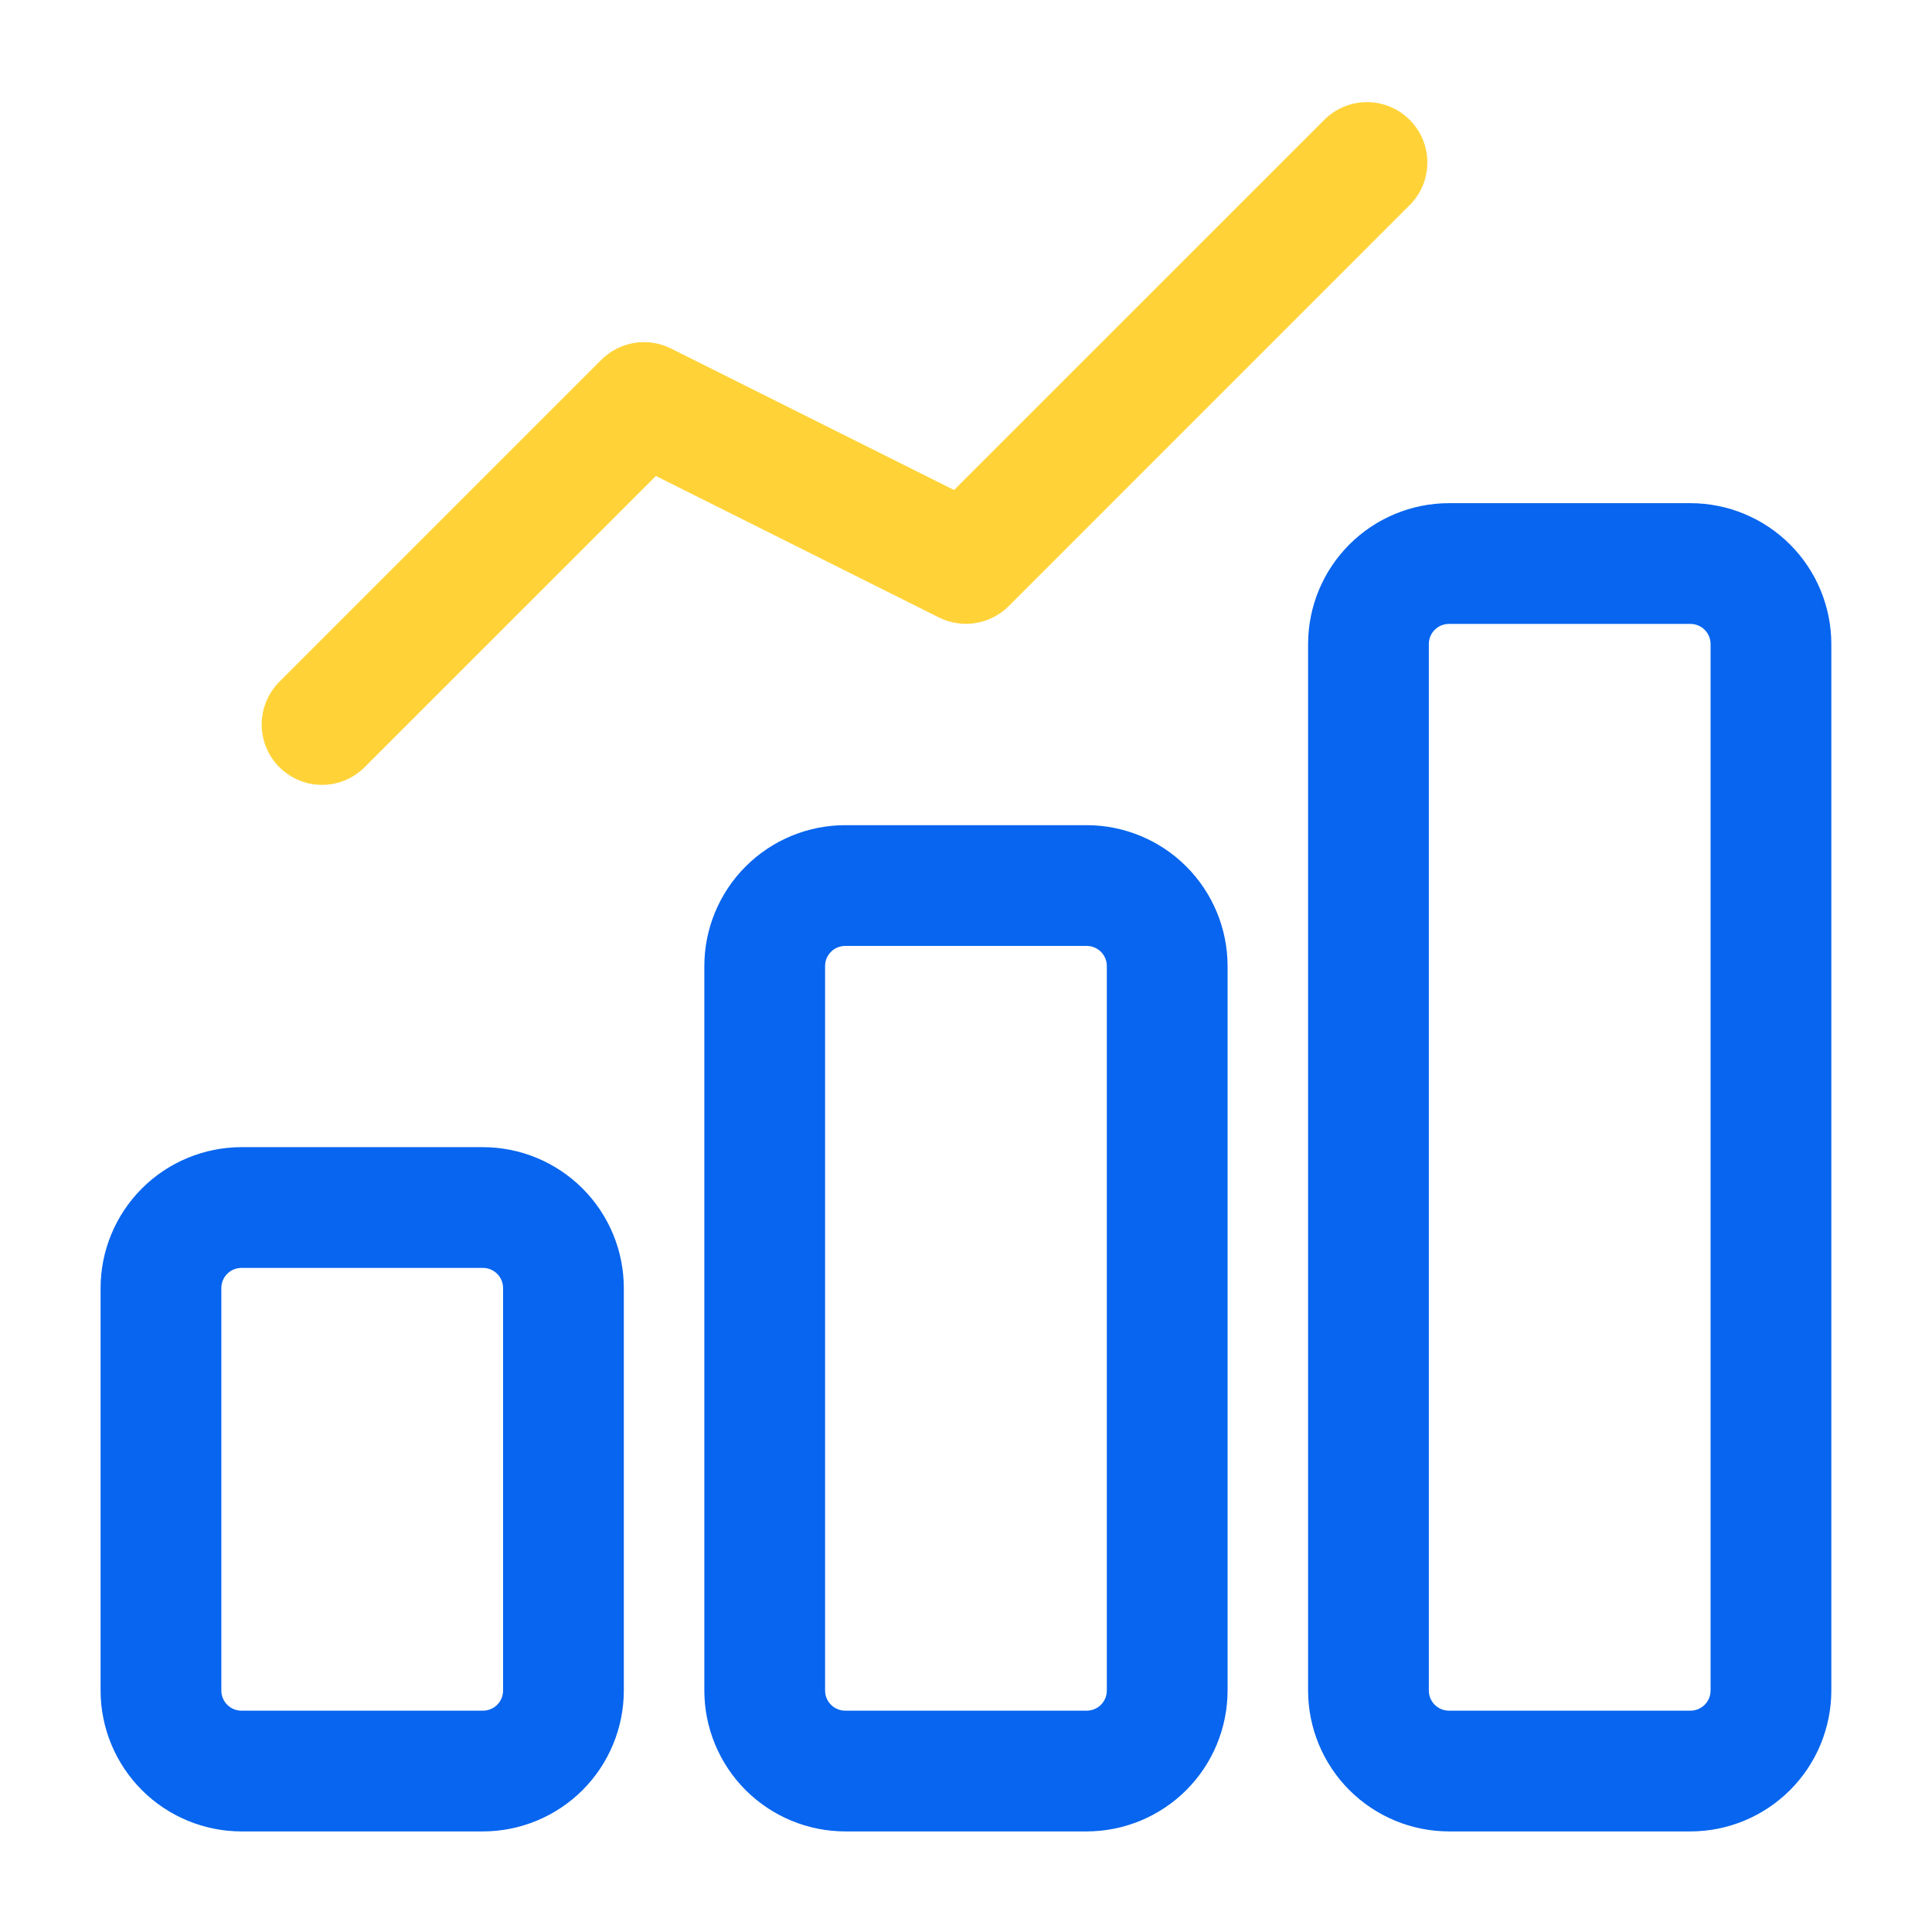
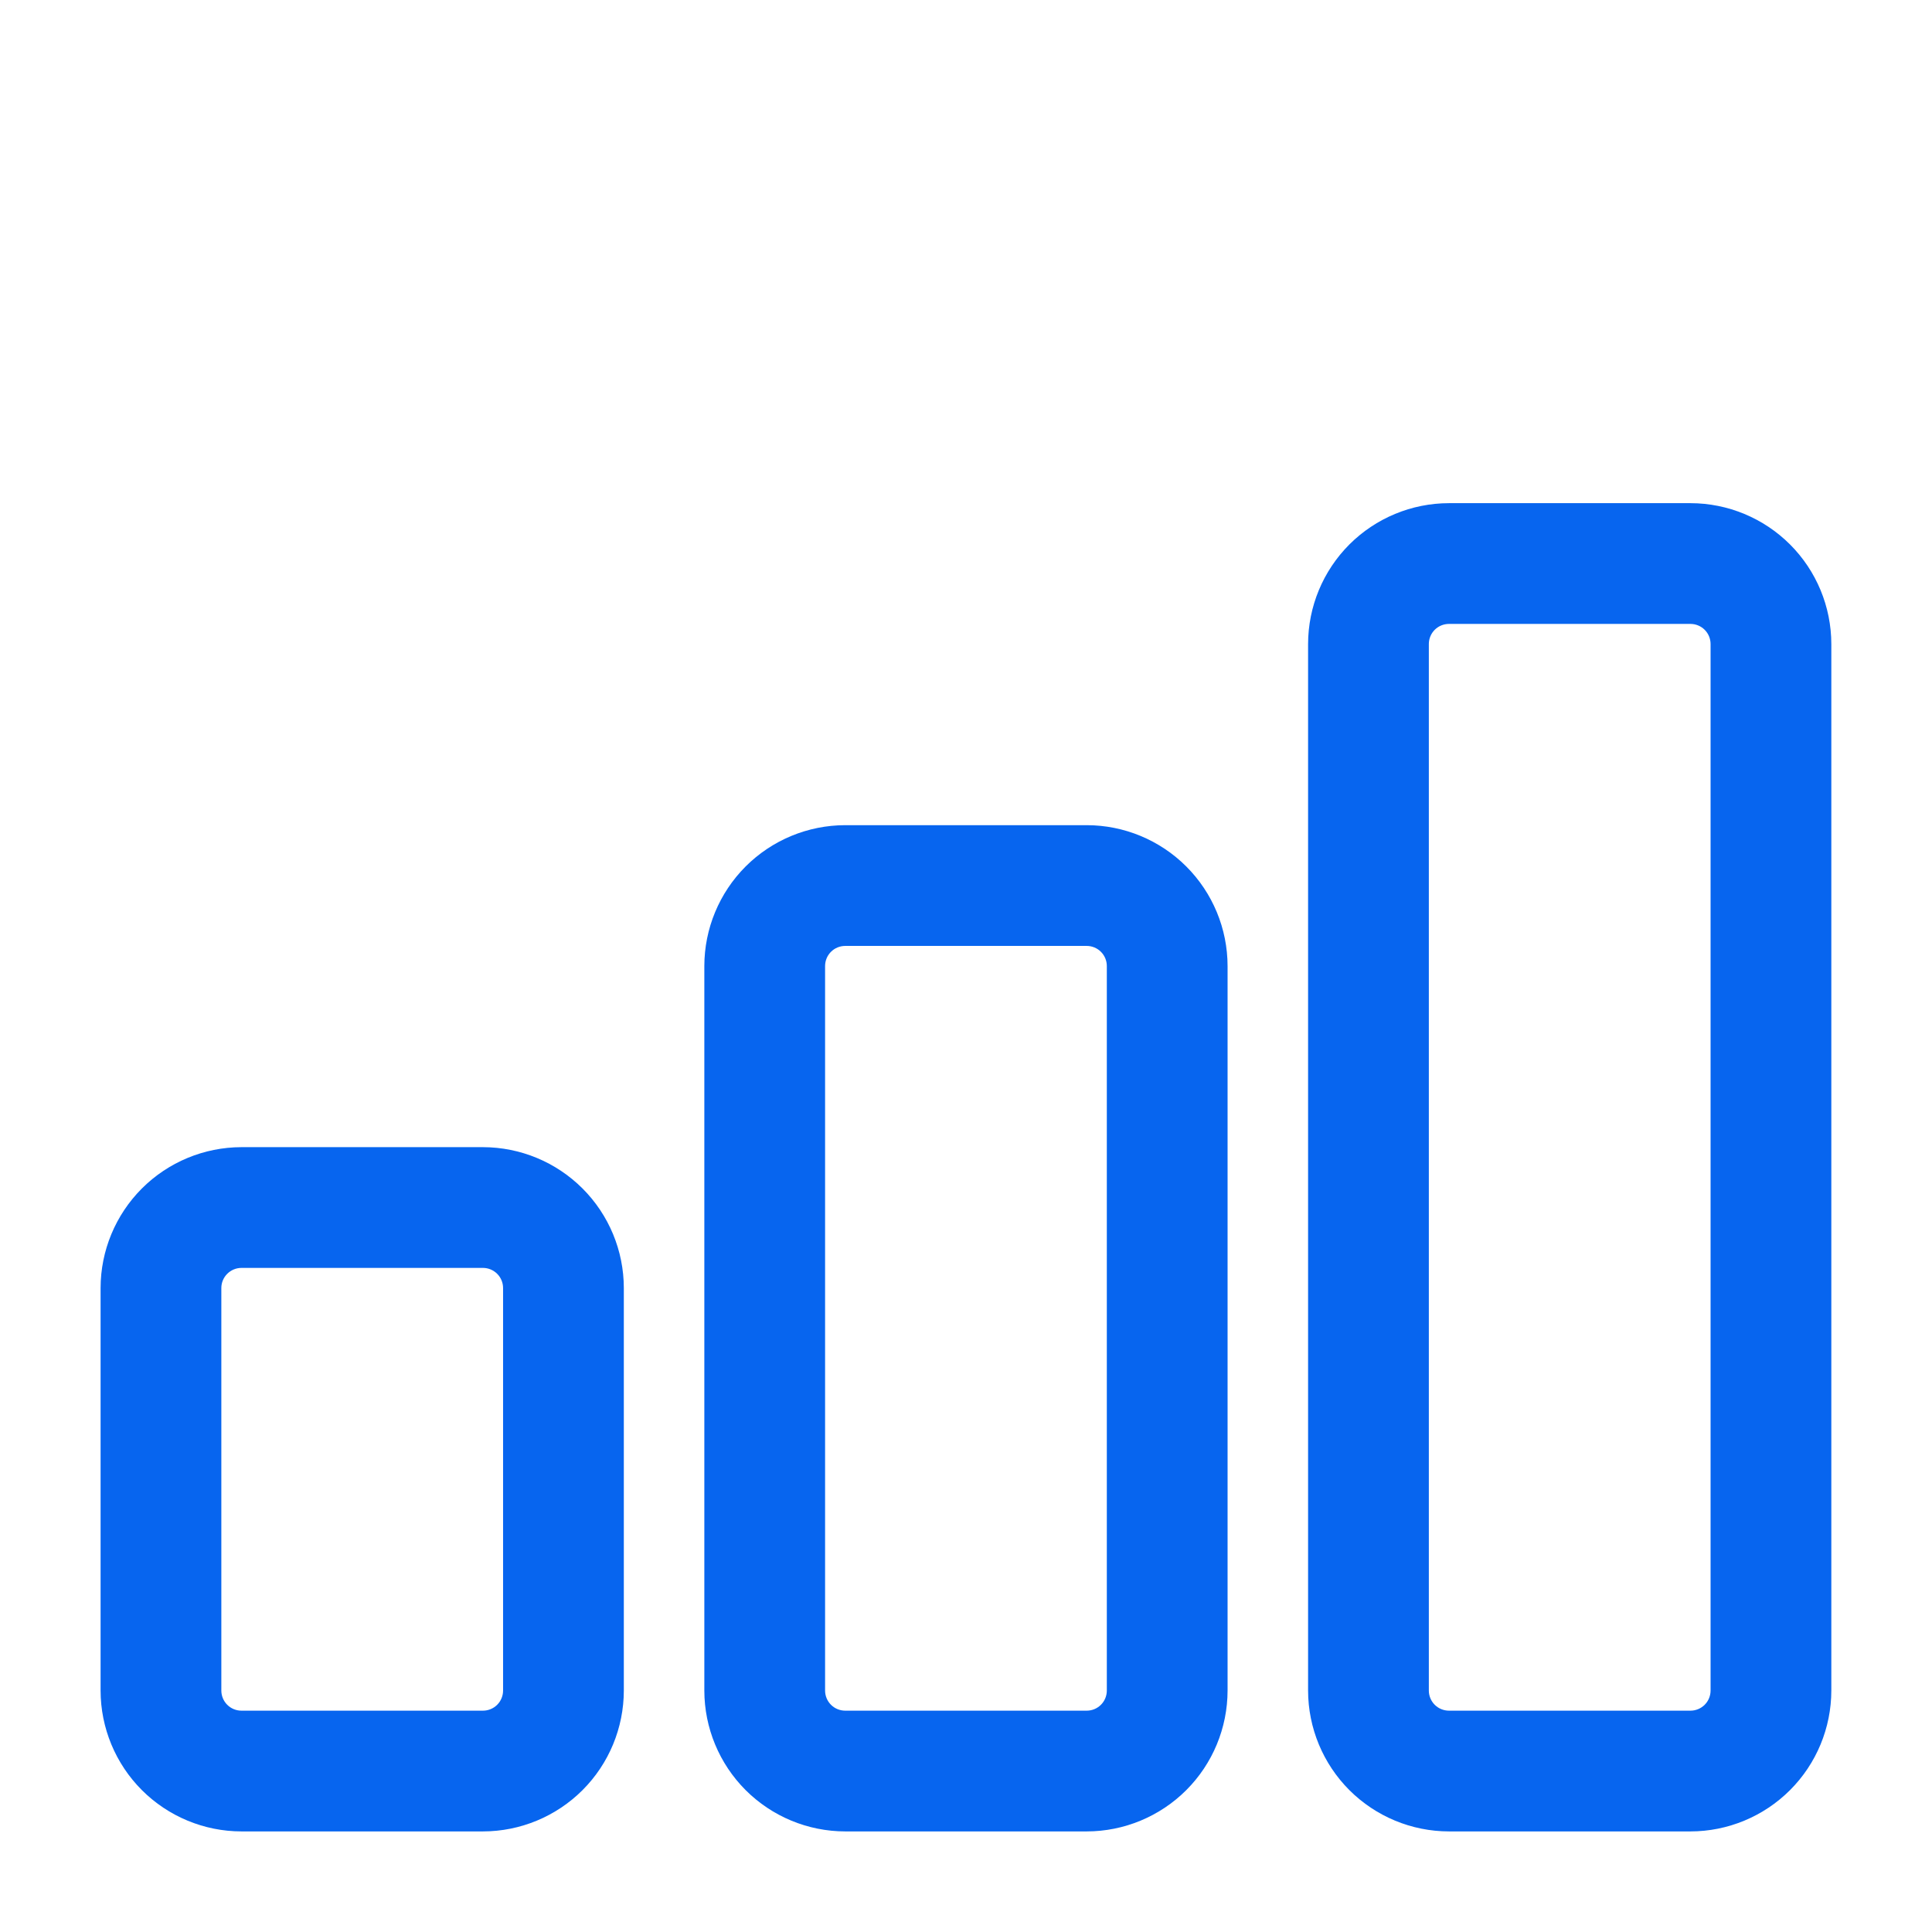
<svg xmlns="http://www.w3.org/2000/svg" width="64" height="64" viewBox="0 0 64 64" fill="none">
  <path d="M15.999 60.668H7.999C6.761 60.667 5.575 60.174 4.7 59.3C3.826 58.425 3.333 57.239 3.332 56.001V42.668C3.333 41.431 3.826 40.245 4.7 39.37C5.575 38.495 6.761 38.003 7.999 38.001H15.999C17.236 38.003 18.422 38.495 19.297 39.37C20.172 40.245 20.664 41.431 20.665 42.668V56.001C20.664 57.239 20.172 58.425 19.297 59.3C18.422 60.174 17.236 60.667 15.999 60.668ZM7.999 42.001C7.822 42.001 7.652 42.072 7.527 42.197C7.402 42.322 7.332 42.491 7.332 42.668V56.001C7.332 56.178 7.402 56.348 7.527 56.473C7.652 56.598 7.822 56.668 7.999 56.668H15.999C16.175 56.668 16.345 56.598 16.47 56.473C16.595 56.348 16.665 56.178 16.665 56.001V42.668C16.665 42.491 16.595 42.322 16.47 42.197C16.345 42.072 16.175 42.001 15.999 42.001H7.999ZM35.999 60.668H27.999C26.762 60.667 25.575 60.174 24.7 59.3C23.826 58.425 23.333 57.239 23.332 56.001V32.001C23.333 30.764 23.826 29.578 24.7 28.703C25.575 27.828 26.762 27.336 27.999 27.335H35.999C37.236 27.336 38.422 27.828 39.297 28.703C40.172 29.578 40.664 30.764 40.665 32.001V56.001C40.664 57.239 40.172 58.425 39.297 59.3C38.422 60.174 37.236 60.667 35.999 60.668ZM27.999 31.335C27.822 31.335 27.652 31.405 27.527 31.53C27.402 31.655 27.332 31.825 27.332 32.001V56.001C27.332 56.178 27.402 56.348 27.527 56.473C27.652 56.598 27.822 56.668 27.999 56.668H35.999C36.175 56.668 36.345 56.598 36.47 56.473C36.595 56.348 36.665 56.178 36.665 56.001V32.001C36.665 31.825 36.595 31.655 36.47 31.53C36.345 31.405 36.175 31.335 35.999 31.335H27.999ZM55.999 60.668H47.999C46.761 60.667 45.575 60.174 44.7 59.3C43.826 58.425 43.333 57.239 43.332 56.001V21.335C43.333 20.097 43.826 18.911 44.7 18.036C45.575 17.162 46.761 16.669 47.999 16.668H55.999C57.236 16.669 58.422 17.162 59.297 18.036C60.172 18.911 60.664 20.097 60.665 21.335V56.001C60.664 57.239 60.172 58.425 59.297 59.3C58.422 60.174 57.236 60.667 55.999 60.668ZM47.999 20.668C47.822 20.668 47.652 20.738 47.527 20.863C47.402 20.988 47.332 21.158 47.332 21.335V56.001C47.332 56.178 47.402 56.348 47.527 56.473C47.652 56.598 47.822 56.668 47.999 56.668H55.999C56.175 56.668 56.345 56.598 56.47 56.473C56.595 56.348 56.665 56.178 56.665 56.001V21.335C56.665 21.158 56.595 20.988 56.47 20.863C56.345 20.738 56.175 20.668 55.999 20.668H47.999Z" fill="#0765EF" />
-   <path d="M10.666 26C10.271 25.999 9.885 25.882 9.556 25.662C9.227 25.442 8.971 25.13 8.82 24.765C8.669 24.399 8.629 23.998 8.706 23.61C8.783 23.222 8.974 22.866 9.253 22.586L19.919 11.92C20.216 11.623 20.598 11.427 21.012 11.359C21.426 11.291 21.851 11.356 22.226 11.544L31.605 16.232L43.919 3.92C44.299 3.566 44.8 3.374 45.318 3.383C45.836 3.392 46.331 3.602 46.697 3.969C47.064 4.335 47.273 4.829 47.283 5.348C47.292 5.866 47.099 6.367 46.746 6.746L33.413 20.08C33.116 20.376 32.734 20.572 32.32 20.639C31.906 20.706 31.482 20.642 31.106 20.456L21.727 15.768L12.079 25.413C11.895 25.599 11.674 25.747 11.432 25.848C11.189 25.949 10.929 26 10.666 26Z" fill="#FFD338" />
</svg>